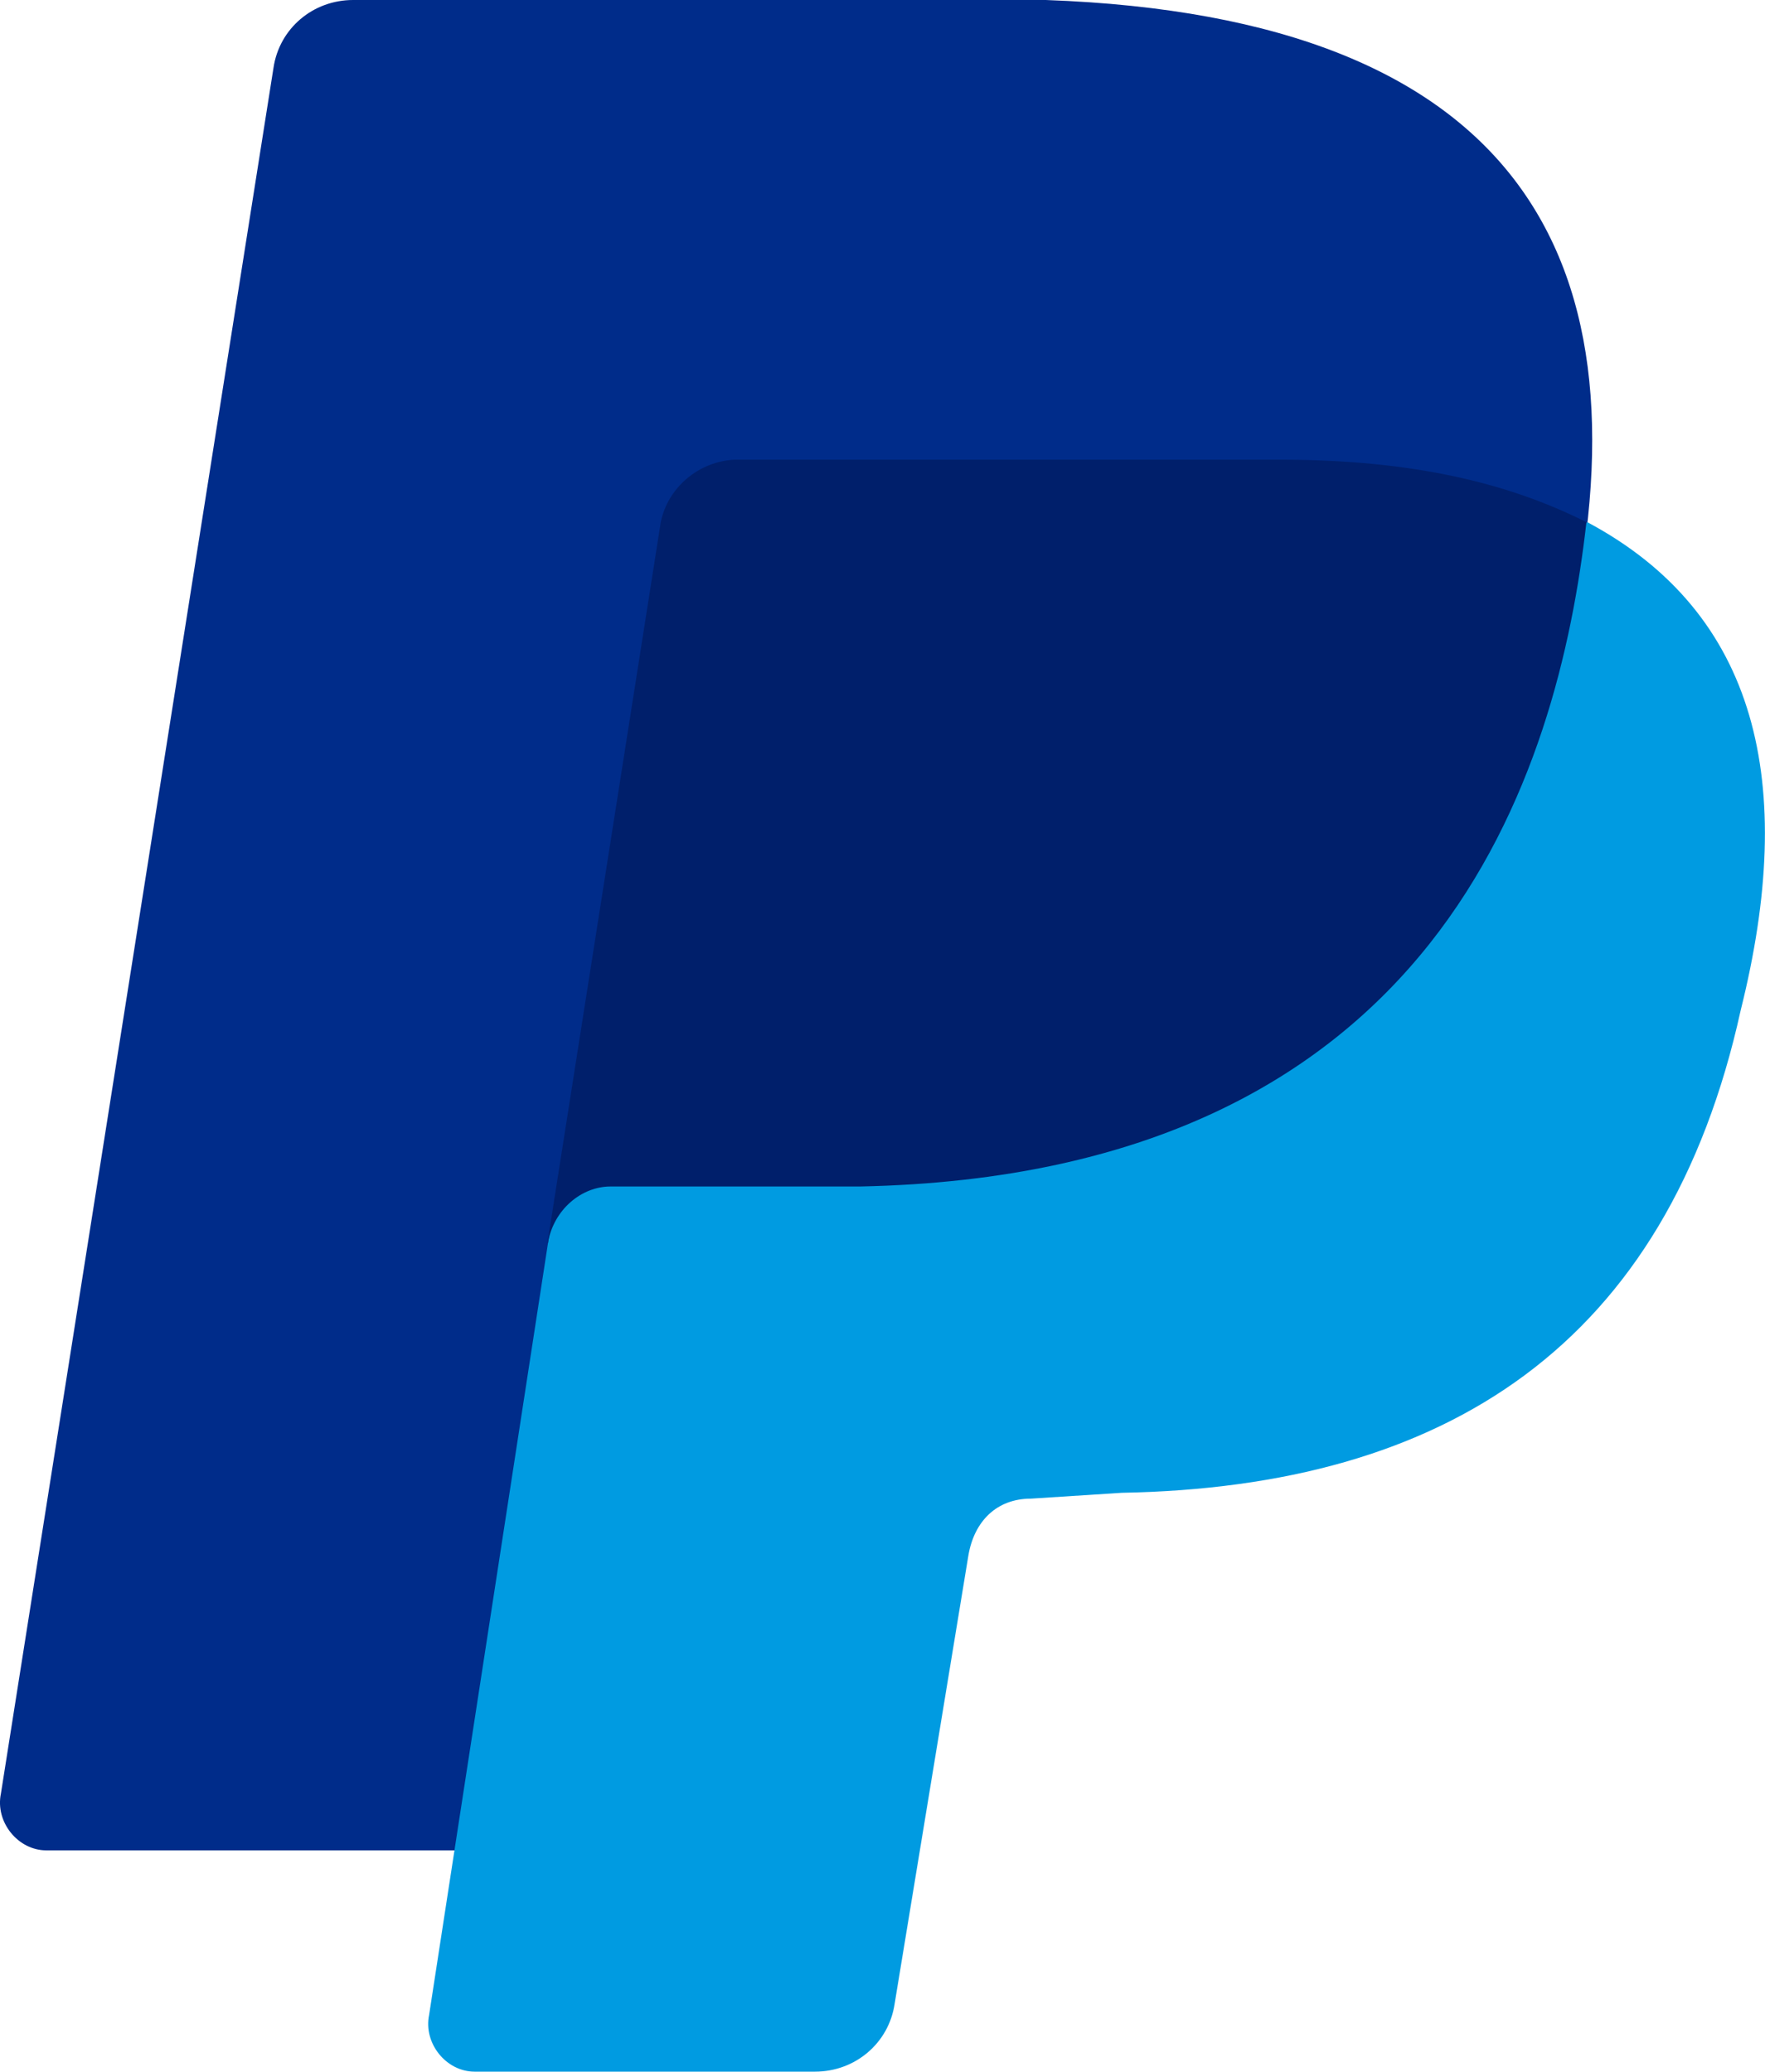
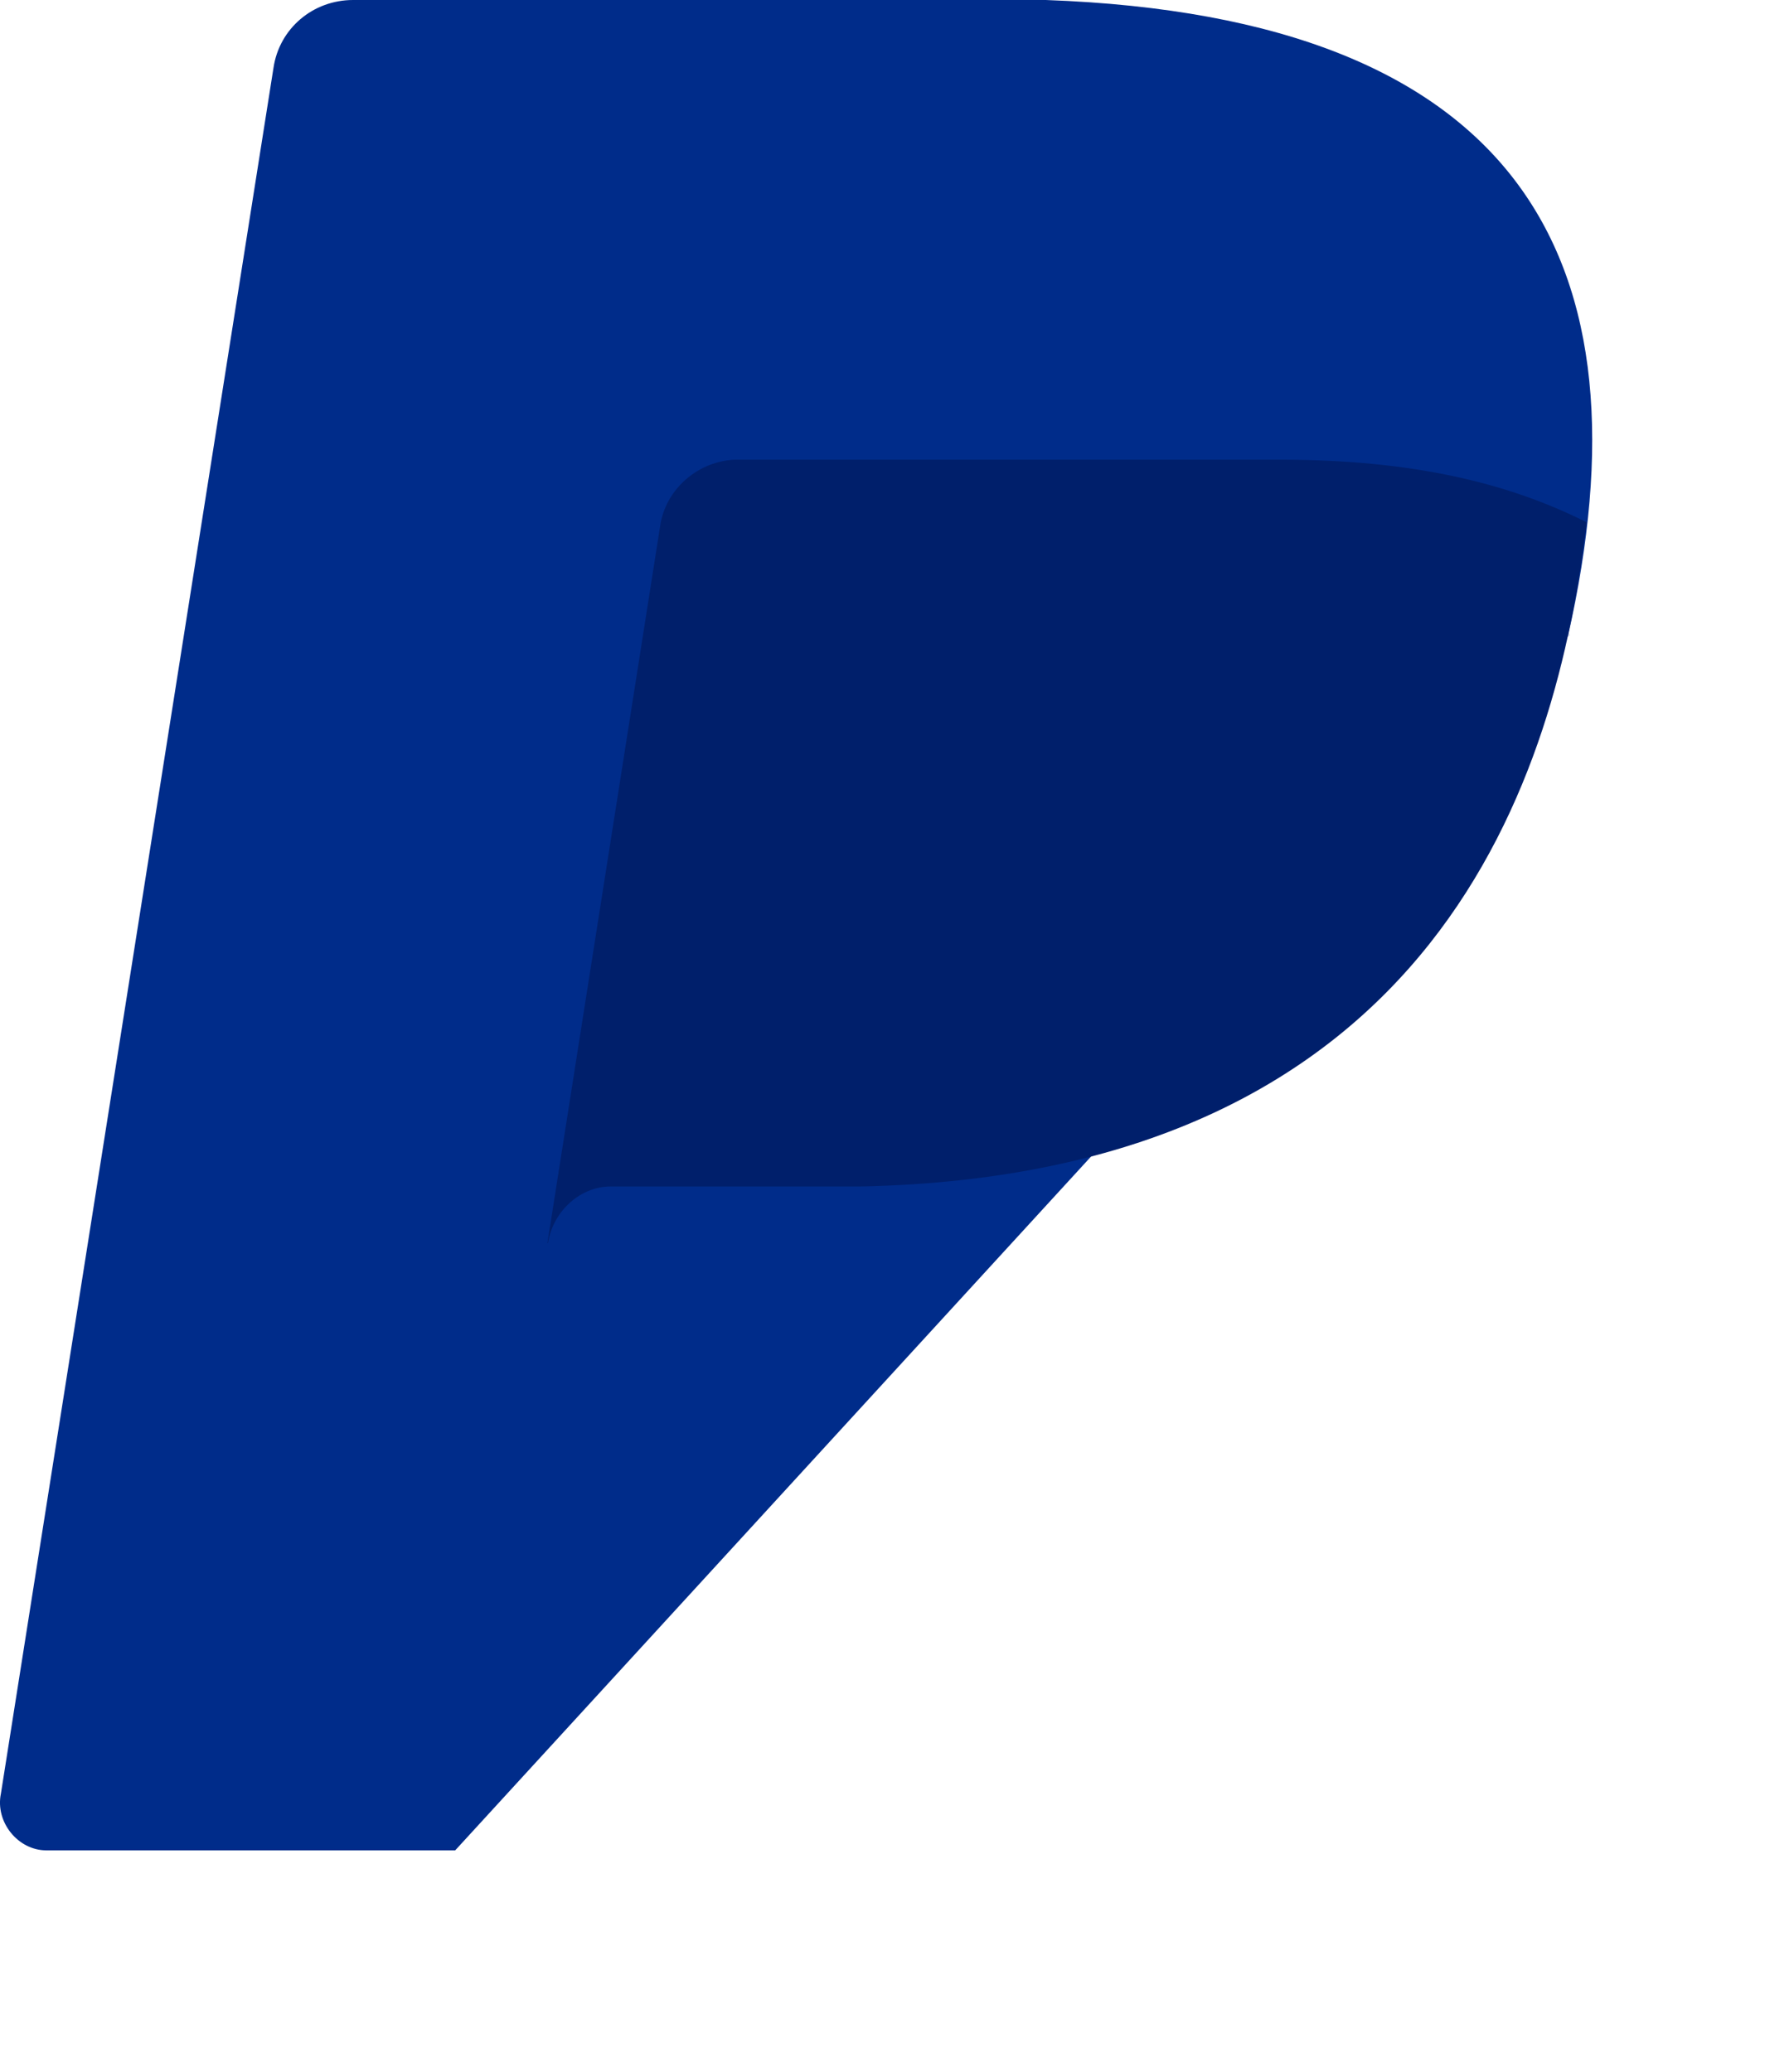
<svg xmlns="http://www.w3.org/2000/svg" id="Livello_2" viewBox="0 0 39.24 46.07">
  <defs>
    <style>
      .cls-1 {
        fill: #001f6b;
      }

      .cls-2 {
        fill: #002c8a;
      }

      .cls-3 {
        fill: #009be1;
      }
    </style>
  </defs>
  <g id="Livello_1-2" data-name="Livello_1">
    <g>
      <path class="cls-2" d="M34.89,14.11l-24.77,27.03H1.03c-.63,0-1.14-.63-1.01-1.26L6.08,1.51c.13-.88.88-1.51,1.77-1.51h15.4c10.6.38,13.5,5.81,11.61,14.14l.04-.03Z" />
-       <path class="cls-3" d="M35.29,11.61c3.79,2.02,4.67,5.81,3.41,10.85-1.64,7.45-6.56,10.6-13.76,10.73l-2.02.13c-.76,0-1.26.5-1.39,1.26l-1.64,9.97c-.13.88-.88,1.51-1.77,1.51h-7.57c-.63,0-1.14-.63-1.01-1.26l2.78-18.05c.13-.63,22.97-15.14,22.97-15.14Z" />
      <path class="cls-1" d="M12.17,27.64l2.52-16.03c.16-.78.85-1.35,1.64-1.39h12.12c2.9,0,5.05.5,6.82,1.39-.63,5.55-3.28,14.51-16.15,14.77h-5.55c-.63,0-1.26.5-1.39,1.26Z" />
    </g>
  </g>
</svg>